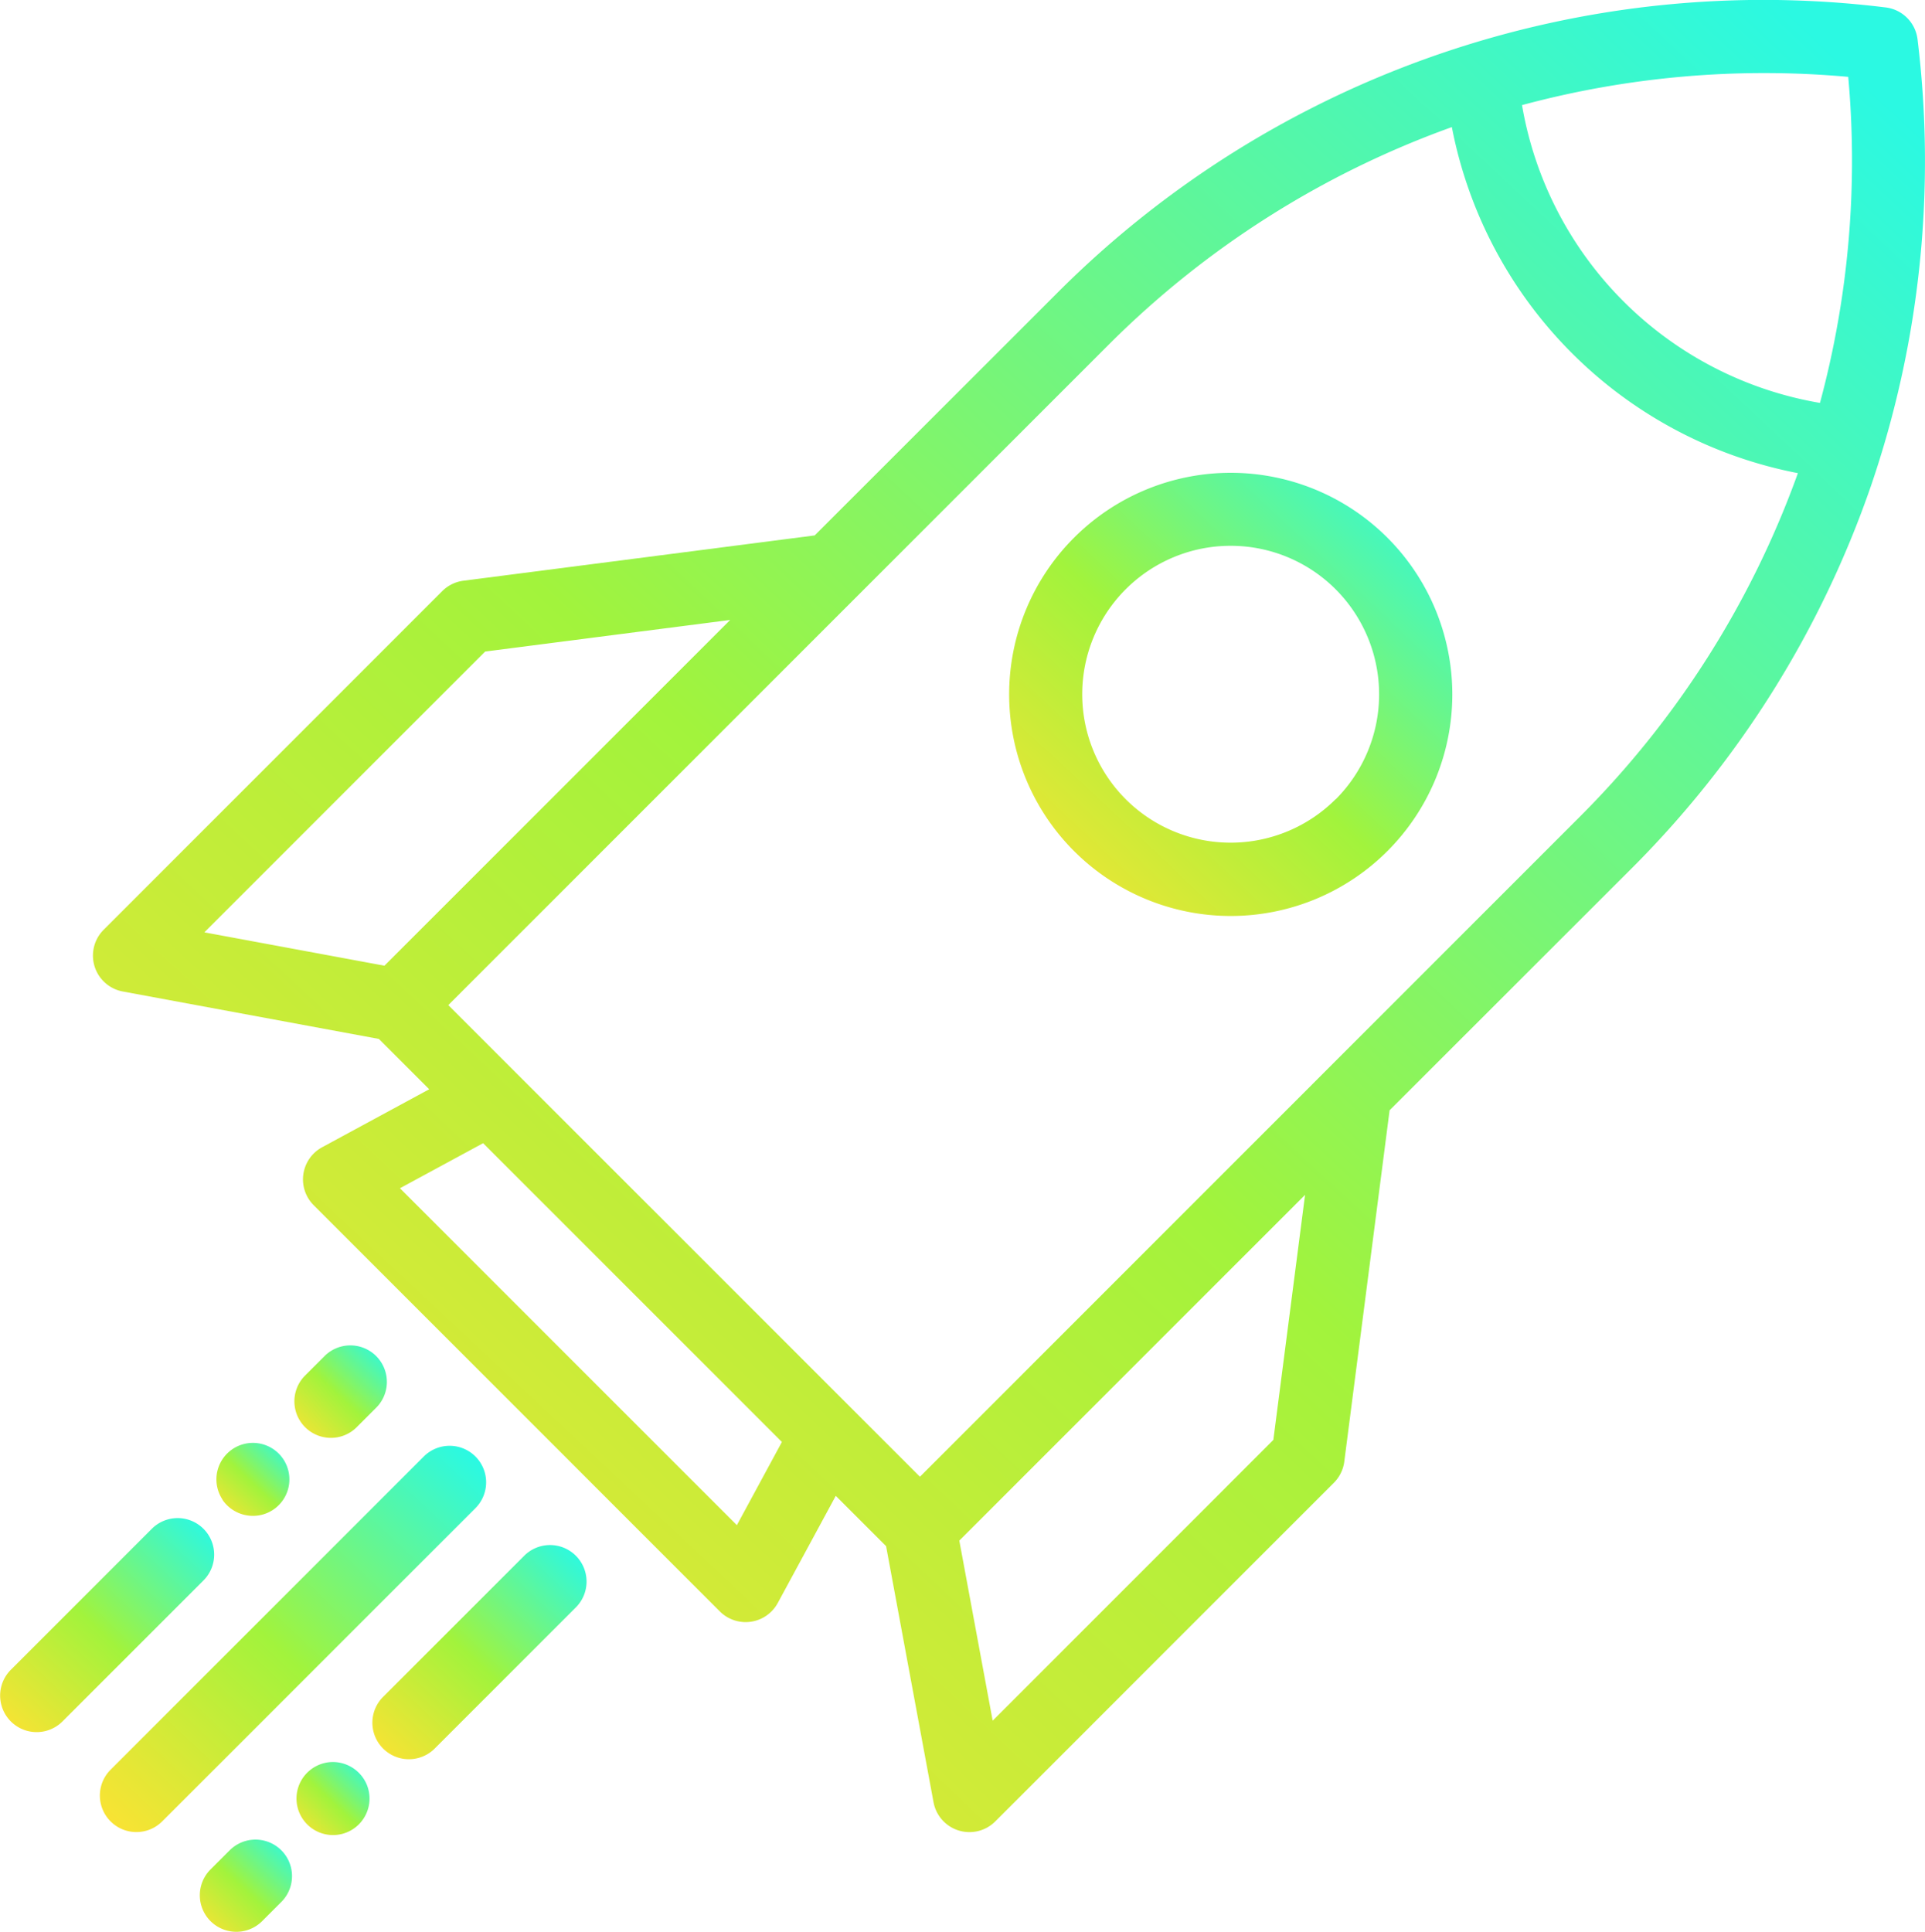
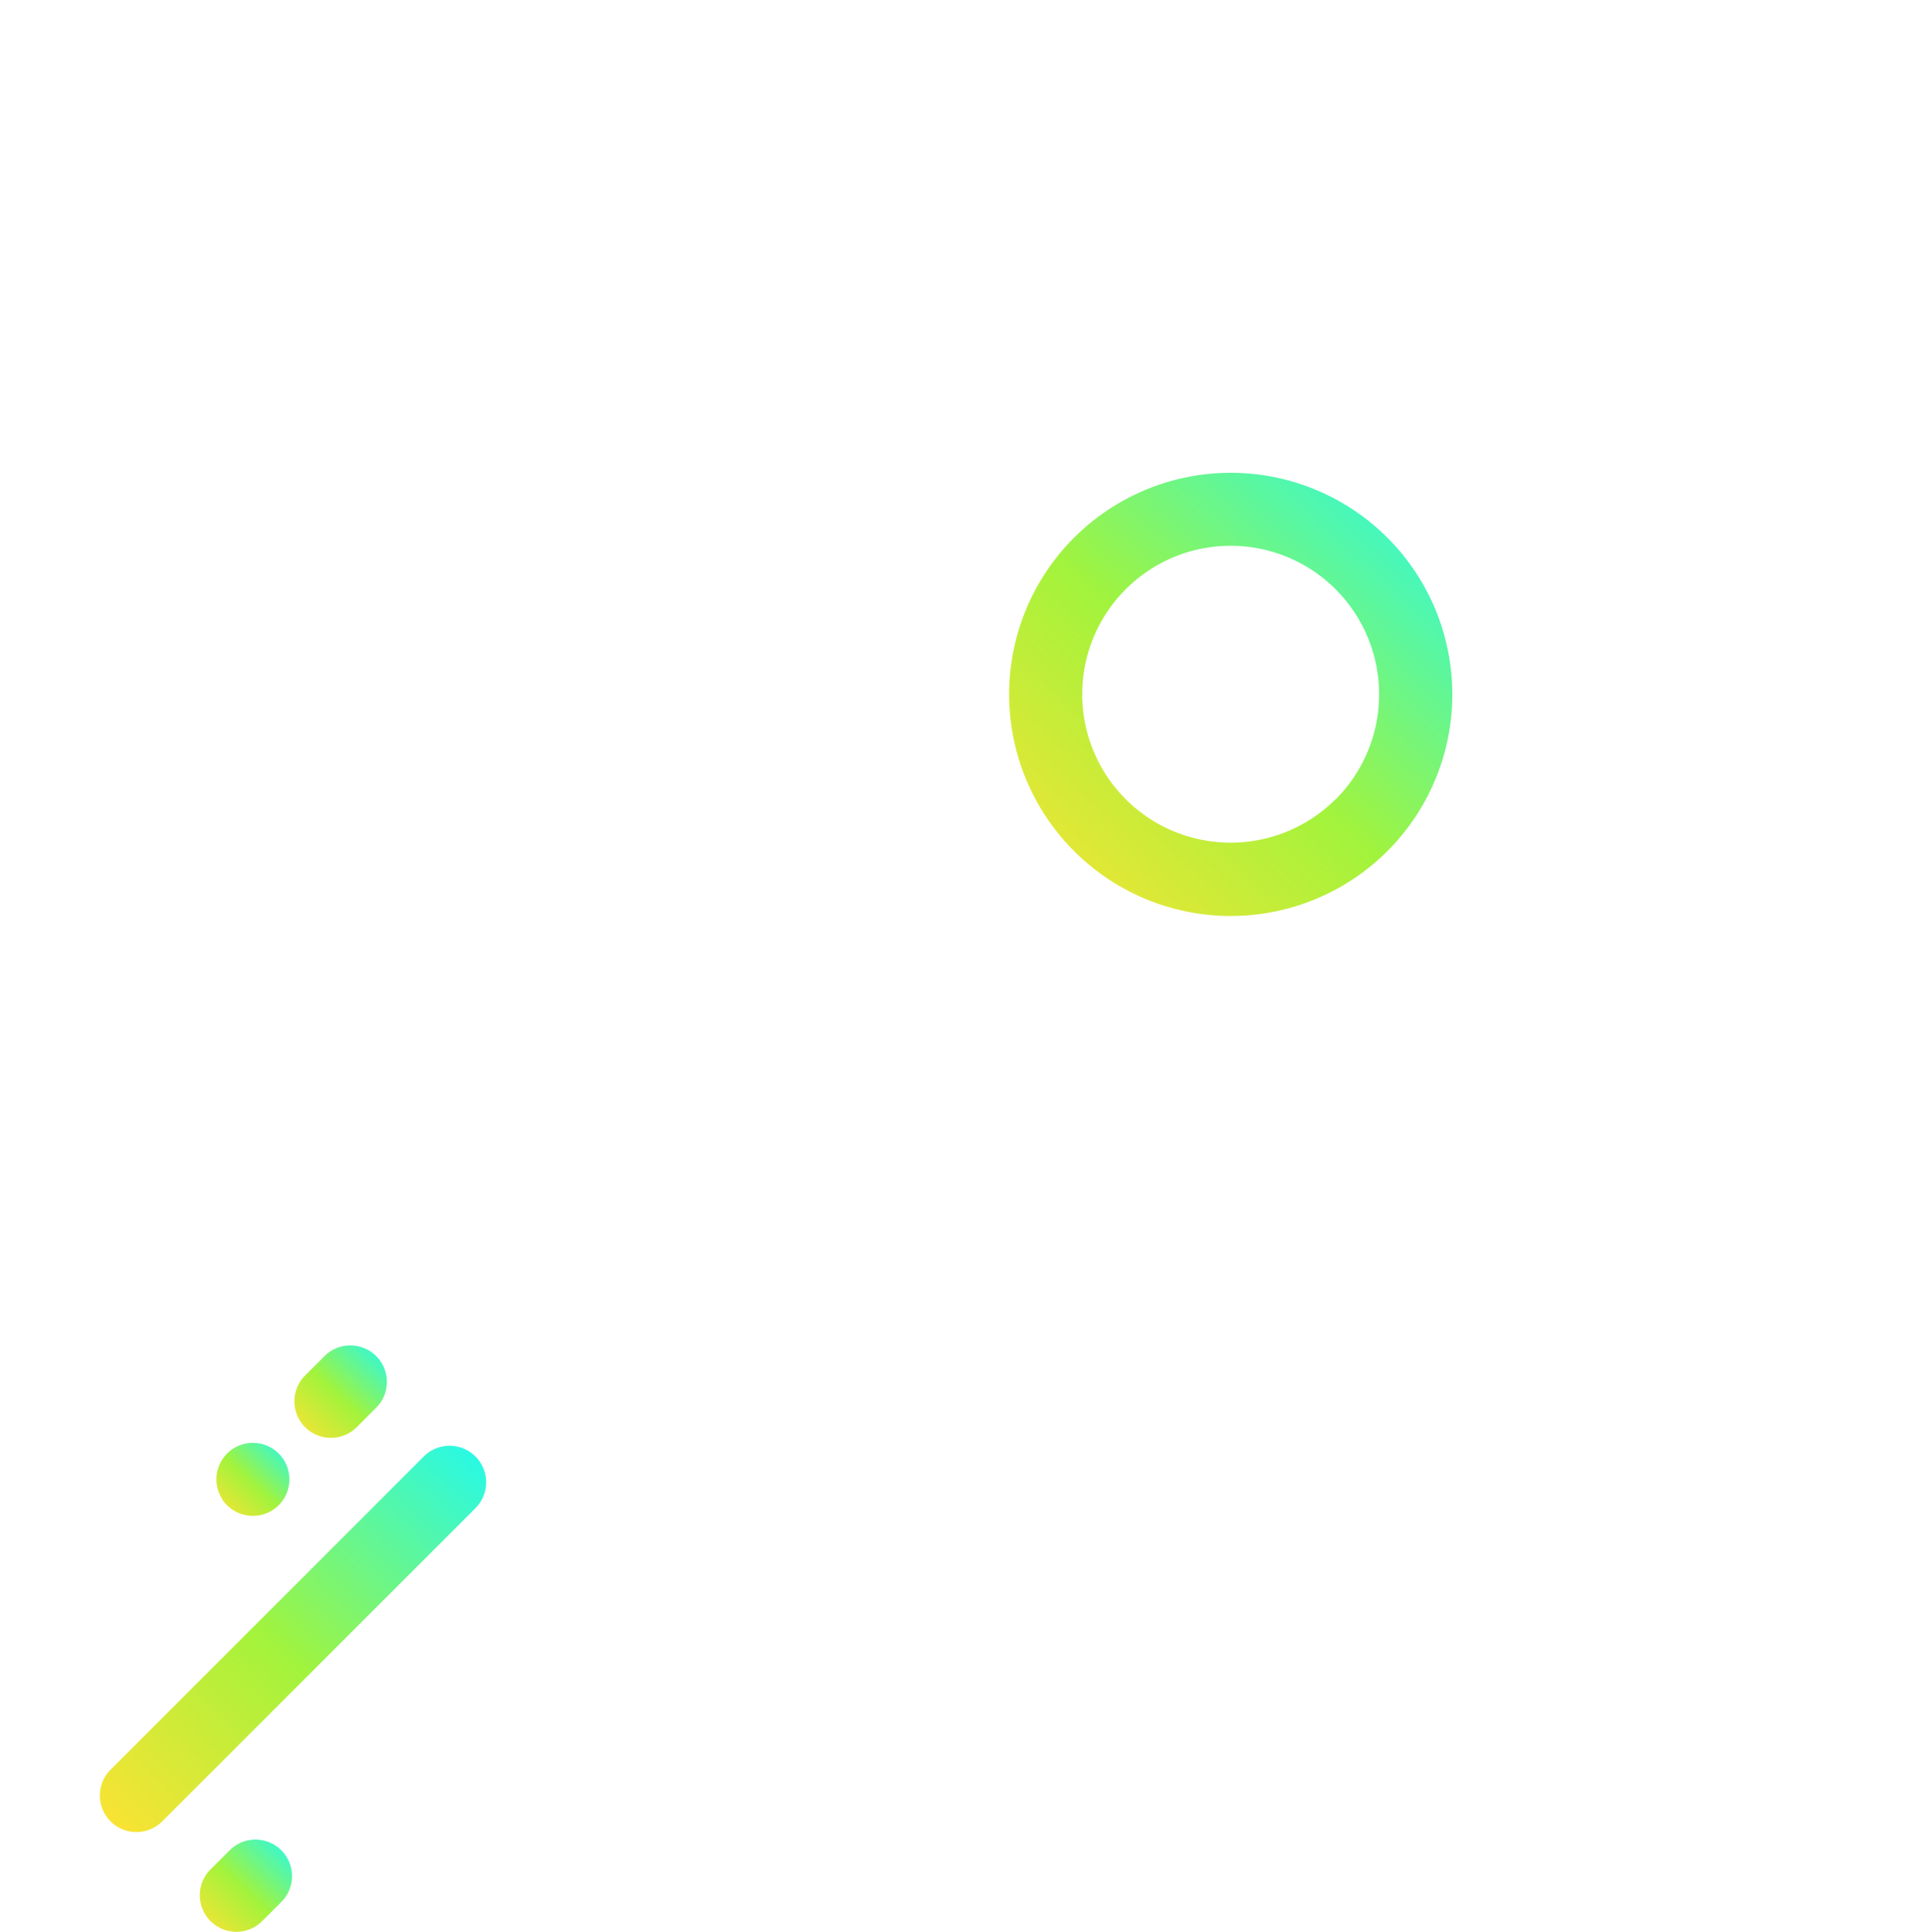
<svg xmlns="http://www.w3.org/2000/svg" width="81.703" height="81.995" viewBox="0 0 81.703 81.995">
  <defs>
    <linearGradient id="linear-gradient" x1="0.936" x2="0" y2="1" gradientUnits="objectBoundingBox">
      <stop offset="0" stop-color="#2bf9e2" />
      <stop offset="0.517" stop-color="#a2f33c" />
      <stop offset="1" stop-color="#fee233" />
    </linearGradient>
  </defs>
  <g id="fusee_1_" data-name="fusee (1)" transform="translate(-0.707 0)">
    <g id="Groupe_270" data-name="Groupe 270" transform="translate(0.707 0)">
      <g id="Groupe_269" data-name="Groupe 269" transform="translate(0 0)">
-         <path id="Tracé_642" data-name="Tracé 642" d="M97.241,1.664A1.55,1.55,0,0,0,95.894.316,42.336,42.336,0,0,0,60.761,12.4L50.433,22.724,35.525,24.647a1.55,1.55,0,0,0-.9.441L20.254,39.461a1.55,1.55,0,0,0,.814,2.62l10.868,2.013,2.136,2.136-4.546,2.462a1.55,1.55,0,0,0-.358,2.458L46.407,68.391a1.55,1.55,0,0,0,2.459-.358l2.462-4.546,2.136,2.136L55.477,76.49a1.55,1.55,0,0,0,2.62.814L72.47,62.93a1.55,1.55,0,0,0,.441-.9l1.923-14.908L85.162,36.8a42.574,42.574,0,0,0,10.1-16.17A42.577,42.577,0,0,0,97.241,1.664ZM32.172,40.986l-7.643-1.416L36.446,27.653l10.4-1.341ZM47.13,64.731l-14.3-14.3,3.53-1.912L49.041,61.2ZM69.9,61.112,57.987,73.029l-1.416-7.643L71.246,50.712ZM82.97,34.6,54.9,62.675,34.882,42.658,62.953,14.587A39.457,39.457,0,0,1,77.476,5.394,18.545,18.545,0,0,0,92.163,20.081,39.467,39.467,0,0,1,82.97,34.6ZM93.1,17.1A15.46,15.46,0,0,1,80.454,4.461,39.542,39.542,0,0,1,94.3,3.262,39.537,39.537,0,0,1,93.1,17.1Z" transform="translate(-15.855 0)" fill="url(#linear-gradient)" />
        <path id="Tracé_643" data-name="Tracé 643" d="M210.769,99.888a9.4,9.4,0,0,0,13.3,13.3h0a9.4,9.4,0,0,0-13.3-13.3Zm11.1,11.1a6.3,6.3,0,1,1,0-8.913A6.309,6.309,0,0,1,221.874,110.992Z" transform="translate(-165.183 -77.067)" fill="url(#linear-gradient)" />
        <path id="Tracé_644" data-name="Tracé 644" d="M37.155,297.422a1.55,1.55,0,0,0-2.192,0l-13.3,13.3a1.55,1.55,0,0,0,2.192,2.192l13.3-13.3A1.55,1.55,0,0,0,37.155,297.422Z" transform="translate(-16.976 -235.606)" fill="url(#linear-gradient)" />
-         <path id="Tracé_645" data-name="Tracé 645" d="M83.52,317.928l-5.99,5.99a1.55,1.55,0,0,0,2.192,2.191l5.99-5.99a1.55,1.55,0,1,0-2.192-2.191Z" transform="translate(-61.295 -251.875)" fill="url(#linear-gradient)" />
-         <path id="Tracé_646" data-name="Tracé 646" d="M63.179,361.919a1.55,1.55,0,1,0,1.43.957A1.564,1.564,0,0,0,63.179,361.919Z" transform="translate(-49.043 -287.136)" fill="url(#linear-gradient)" />
-         <path id="Tracé_647" data-name="Tracé 647" d="M76,366.446c.039.093-.037-.093,0,0Z" transform="translate(-60.437 -290.706)" fill="url(#linear-gradient)" />
+         <path id="Tracé_647" data-name="Tracé 647" d="M76,366.446c.039.093-.037-.093,0,0" transform="translate(-60.437 -290.706)" fill="url(#linear-gradient)" />
        <path id="Tracé_648" data-name="Tracé 648" d="M43,378.283l-.825.825a1.55,1.55,0,0,0,2.192,2.192l.825-.825A1.55,1.55,0,0,0,43,378.283Z" transform="translate(-33.246 -299.759)" fill="url(#linear-gradient)" />
-         <path id="Tracé_649" data-name="Tracé 649" d="M9.343,312.271a1.55,1.55,0,0,0-2.192,0l-5.99,5.99a1.55,1.55,0,0,0,2.192,2.192l5.99-5.99A1.55,1.55,0,0,0,9.343,312.271Z" transform="translate(-0.707 -247.387)" fill="url(#linear-gradient)" />
        <path id="Tracé_650" data-name="Tracé 650" d="M47.1,299.43a1.549,1.549,0,1,0-1.668-.648c-.012-.019-.022-.032,0,.006s.017.024,0,.006A1.567,1.567,0,0,0,47.1,299.43Z" transform="translate(-35.99 -235.14)" fill="url(#linear-gradient)" />
        <path id="Tracé_651" data-name="Tracé 651" d="M63.709,279.932l.825-.825a1.55,1.55,0,1,0-2.192-2.191l-.825.825a1.55,1.55,0,0,0,2.192,2.191Z" transform="translate(-48.592 -219.337)" fill="url(#linear-gradient)" />
      </g>
    </g>
  </g>
</svg>